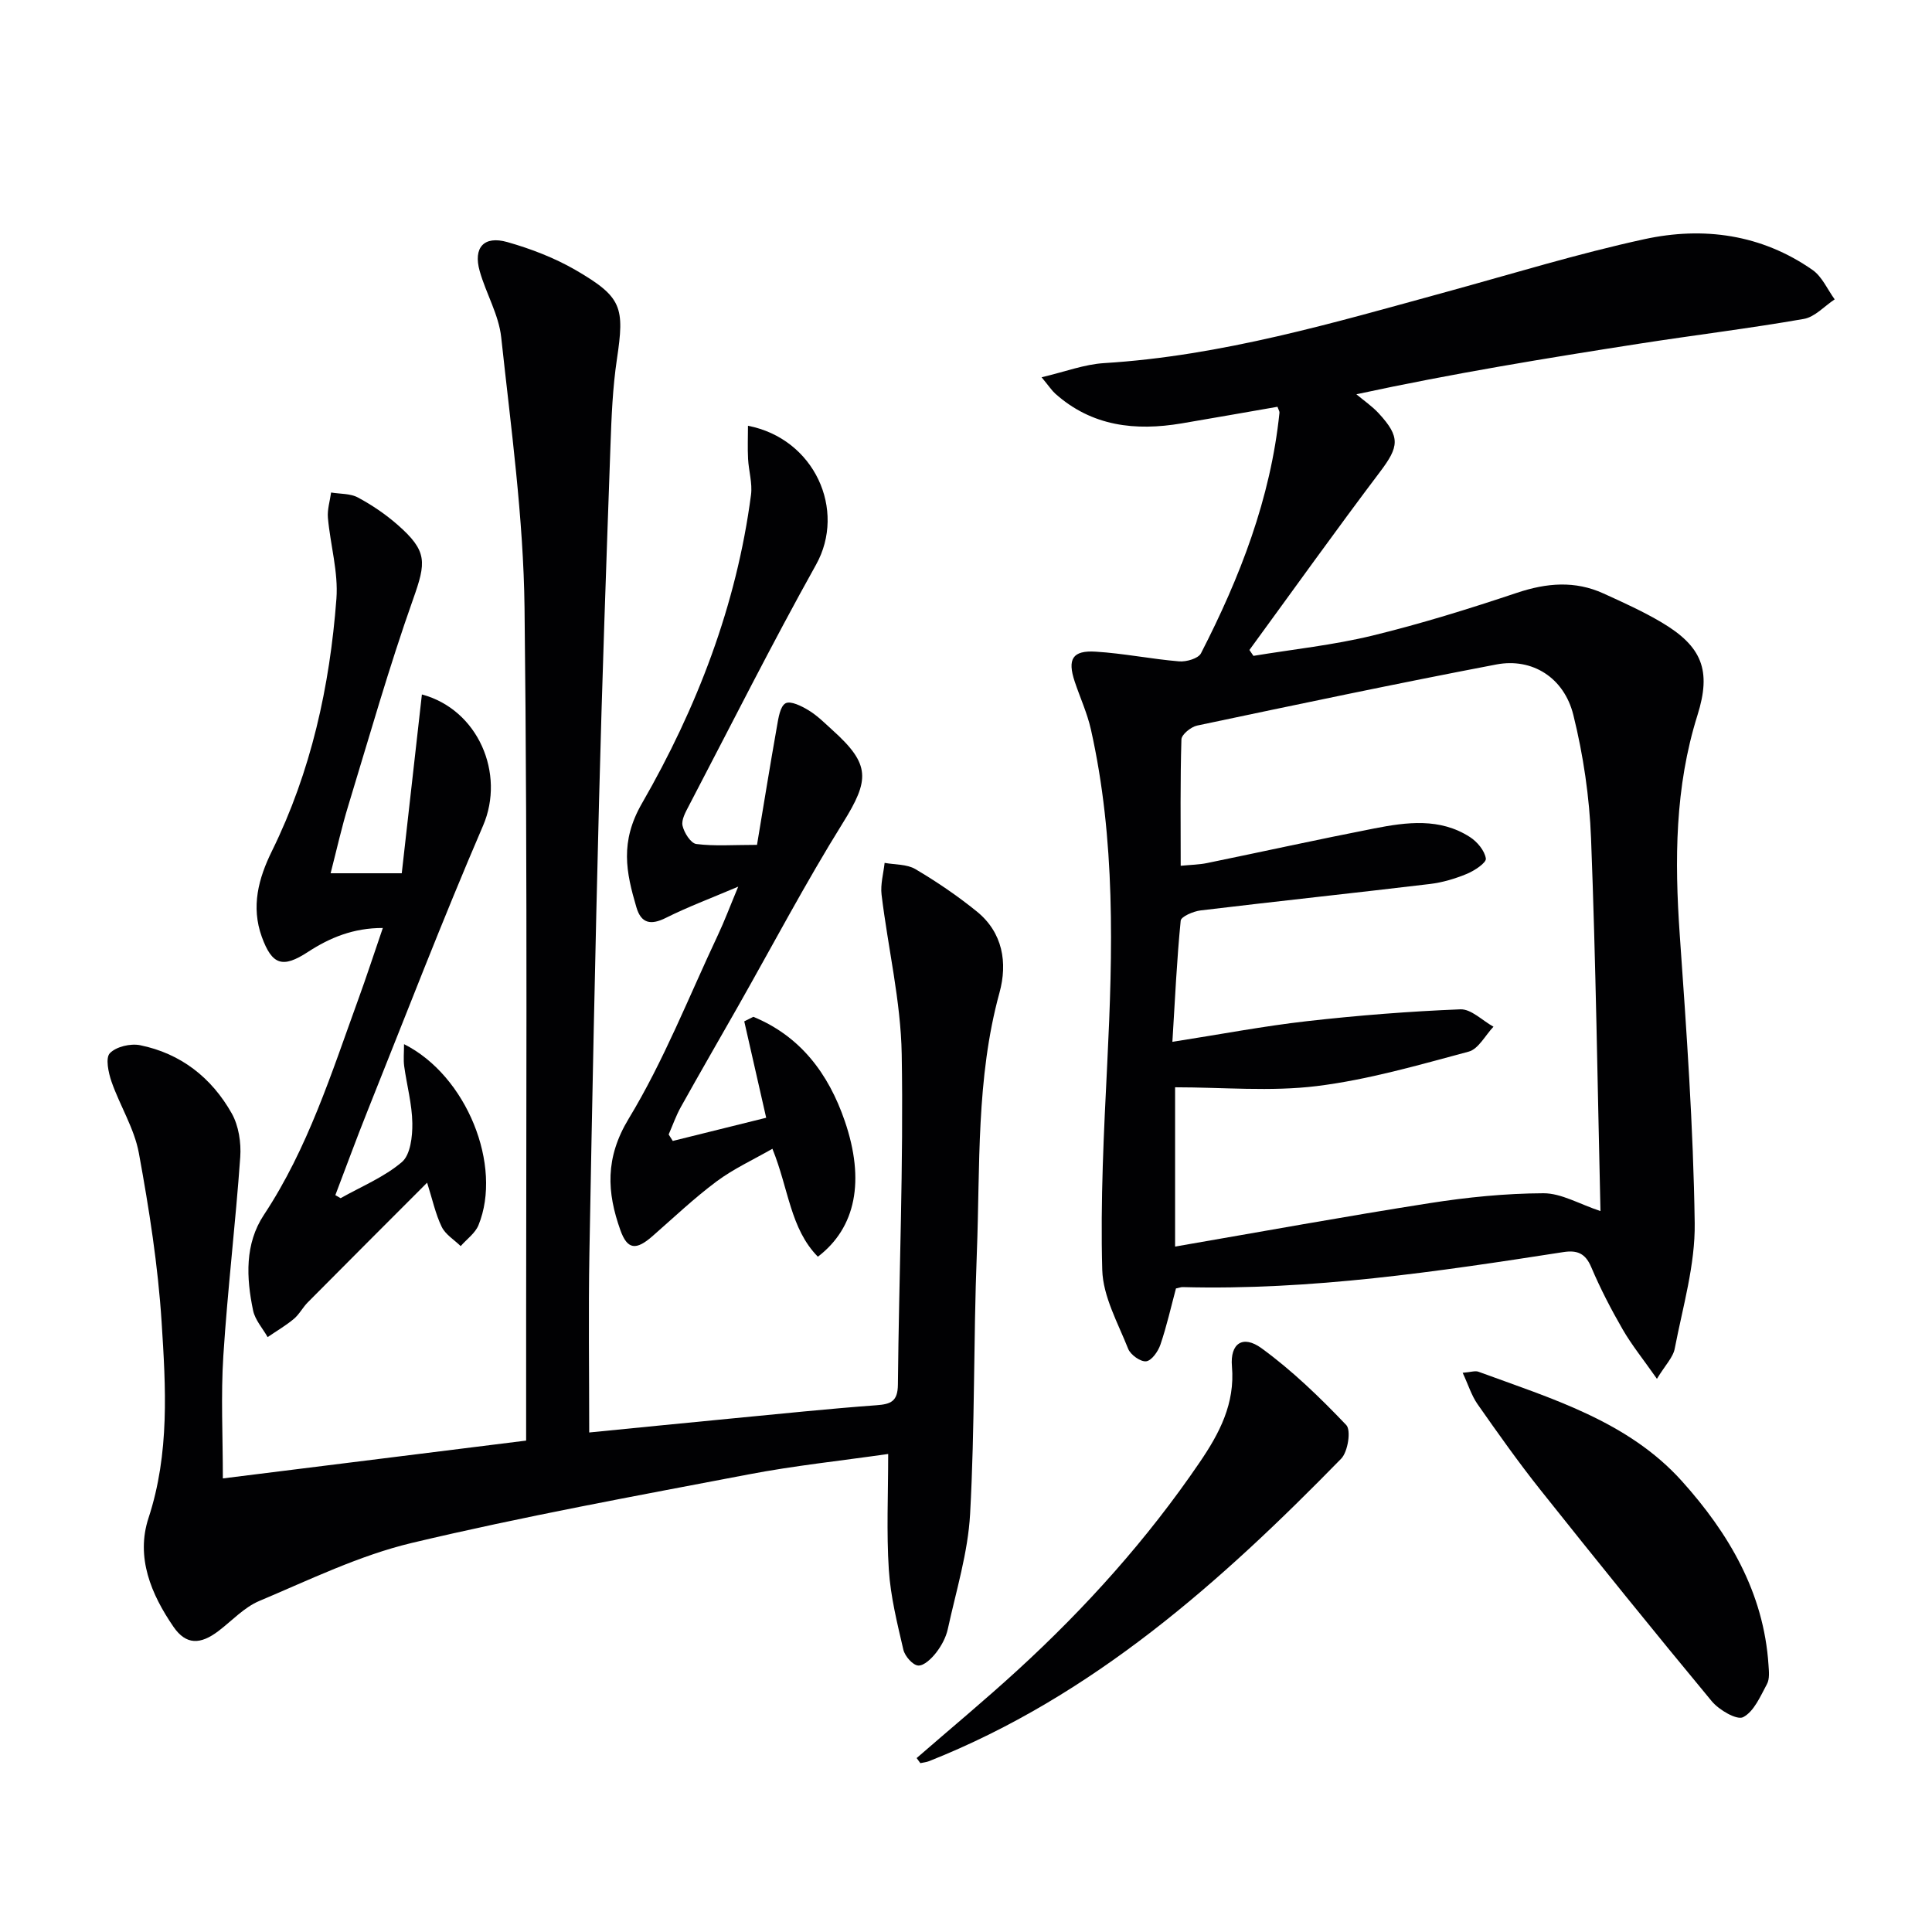
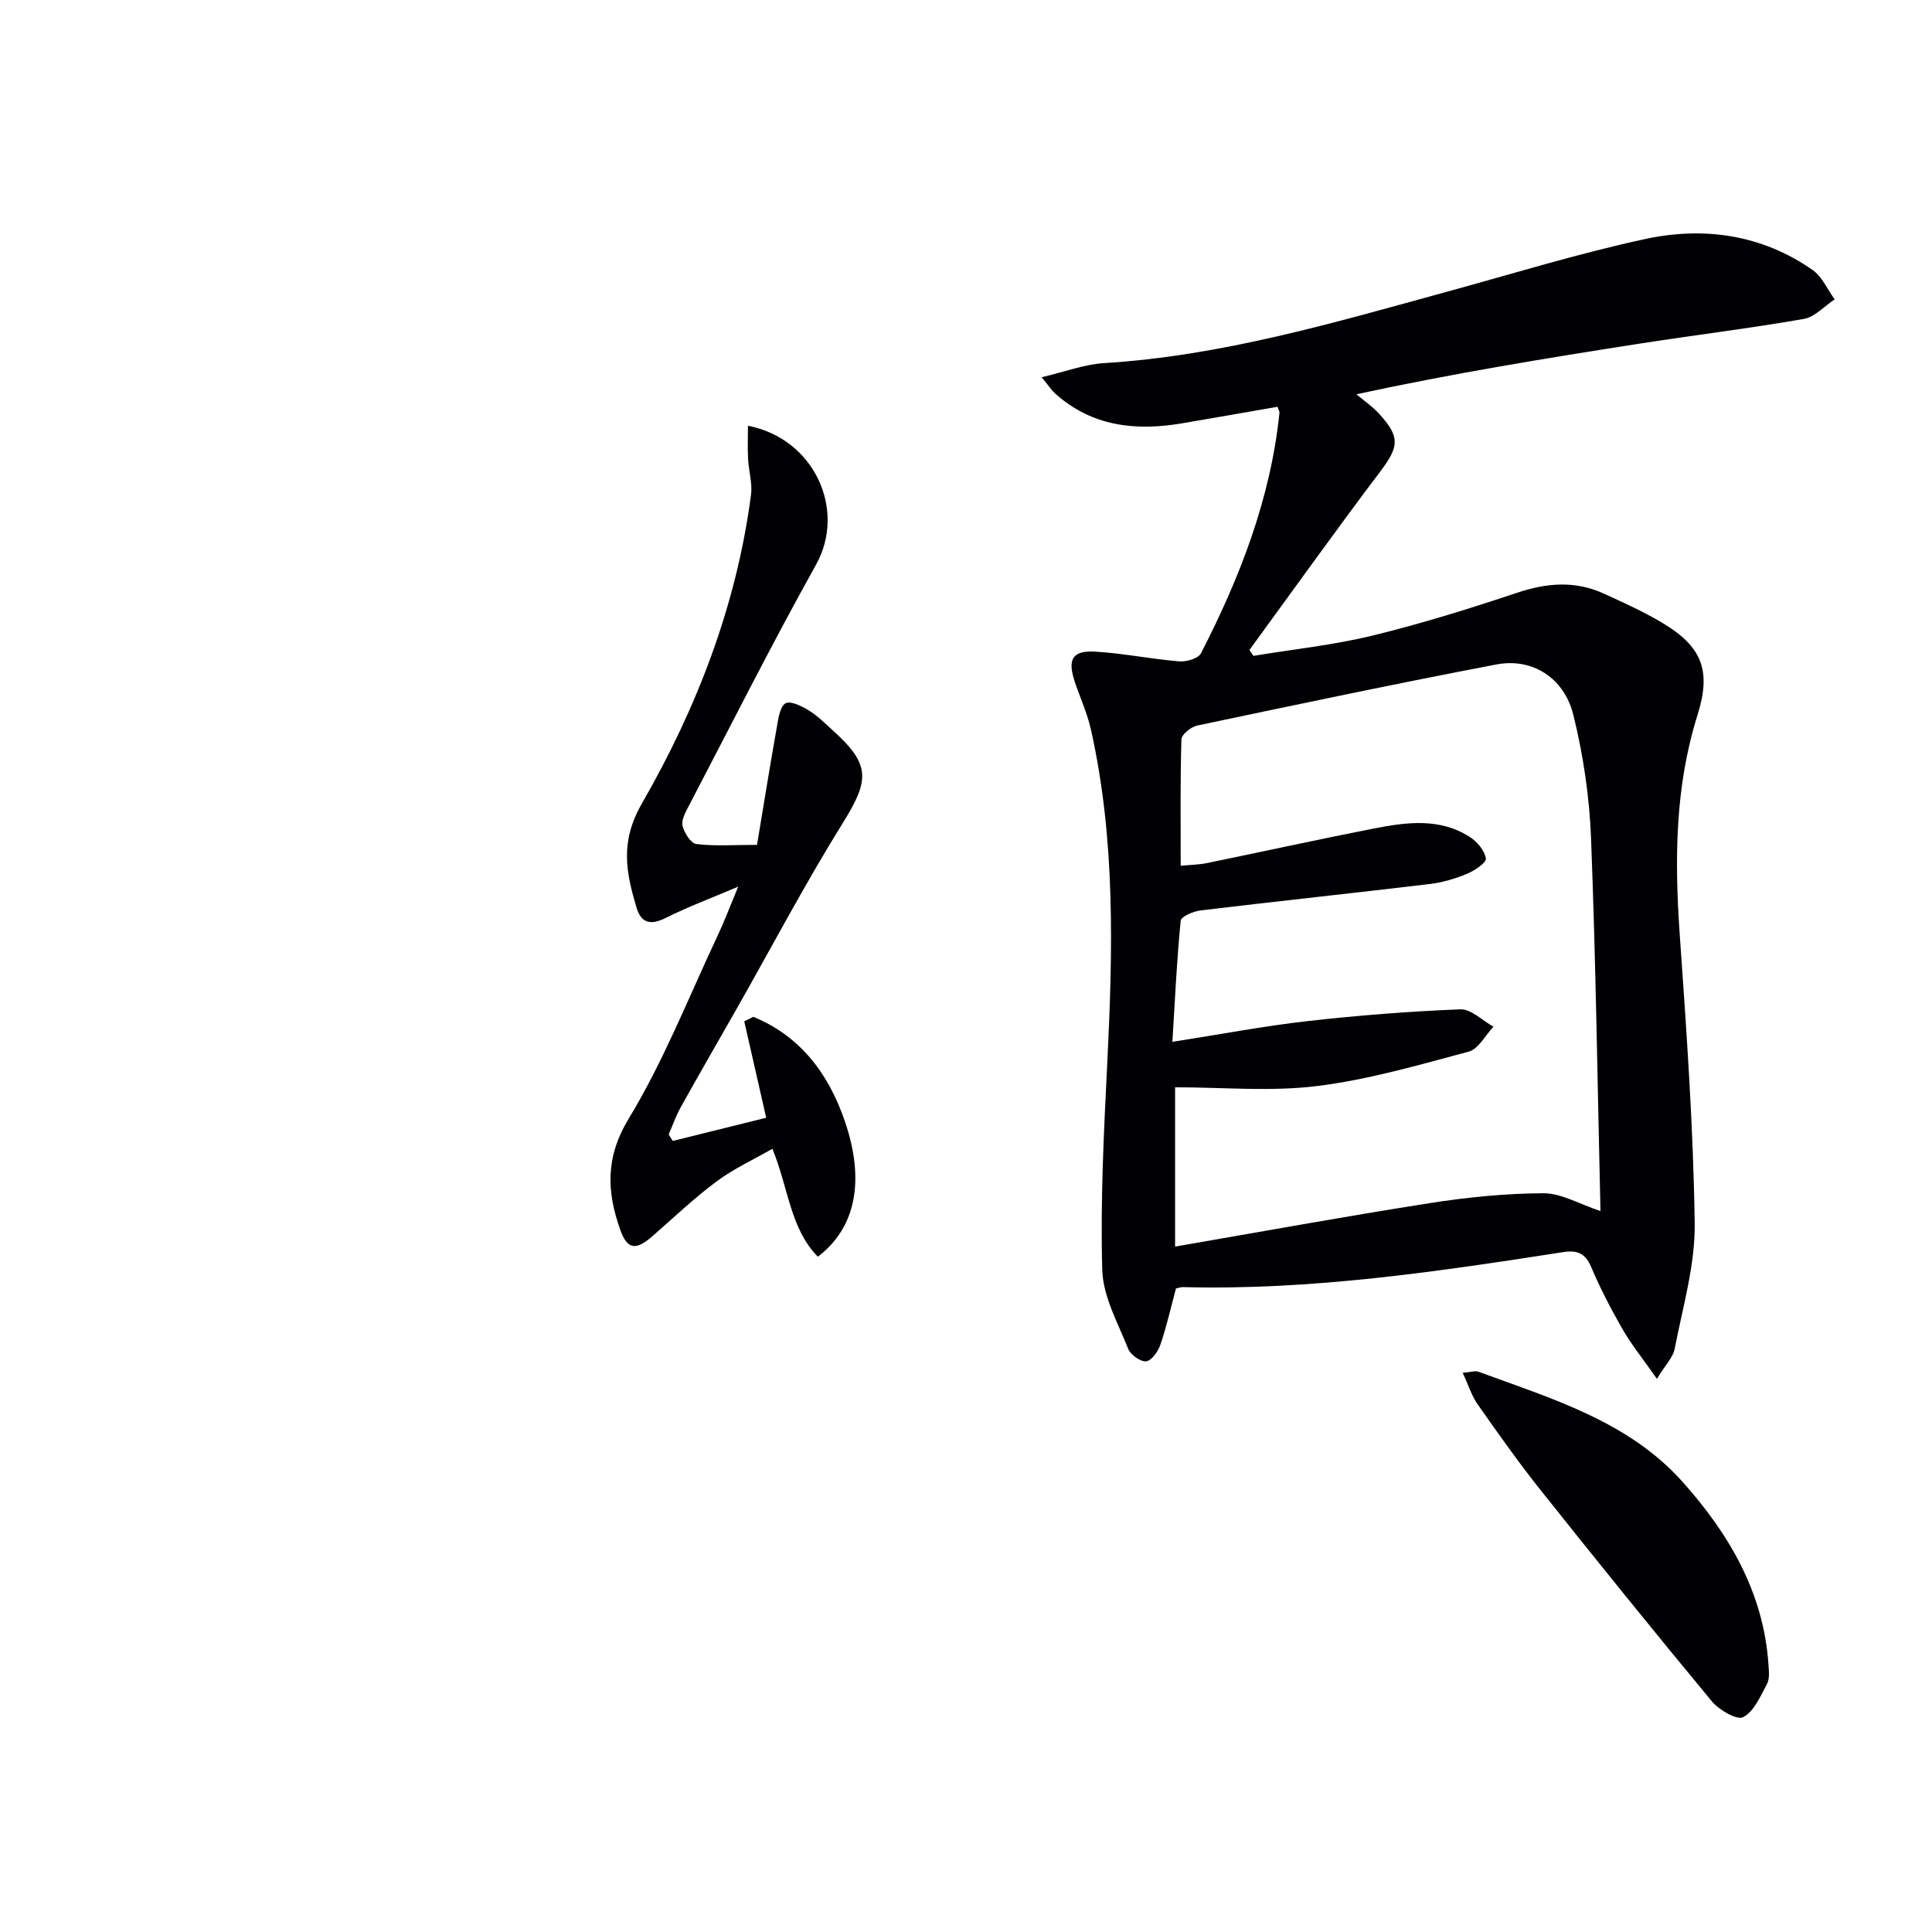
<svg xmlns="http://www.w3.org/2000/svg" enable-background="new 0 0 400 400" viewBox="0 0 400 400">
  <g fill="#010103">
    <path d="m343.05 285.47c-2.85-4.07-5.22-6.99-7.08-10.21-2.41-4.17-4.64-8.48-6.52-12.91-1.21-2.86-2.89-3.56-5.76-3.12-26.13 4.06-52.28 7.95-78.85 7.25-.32-.01-.65.13-1.37.28-1.01 3.76-1.9 7.75-3.21 11.61-.47 1.4-1.81 3.33-2.95 3.47-1.16.15-3.24-1.34-3.73-2.57-2.12-5.35-5.21-10.83-5.37-16.33-.4-14.28.33-28.6 1.04-42.89 1.14-23.14 1.72-46.23-3.39-69.03-.76-3.38-2.25-6.6-3.35-9.9-1.55-4.65-.48-6.5 4.33-6.2 5.78.35 11.51 1.53 17.29 2.01 1.5.12 3.96-.59 4.52-1.67 8.07-15.72 14.42-32.04 16.25-49.81.03-.29-.2-.61-.41-1.23-6.58 1.14-13.21 2.32-19.85 3.44-9.58 1.61-18.57.62-26.17-6.17-.7-.63-1.22-1.45-2.82-3.38 4.88-1.15 8.86-2.68 12.92-2.93 24.4-1.5 47.65-8.38 71.01-14.78 13.6-3.73 27.11-7.89 40.87-10.88 12.23-2.66 24.26-1.01 34.83 6.38 1.97 1.38 3.07 4.02 4.57 6.08-2.12 1.4-4.1 3.65-6.39 4.05-11.27 1.97-22.65 3.35-33.96 5.11-19.32 3.01-38.61 6.16-58.68 10.49 1.57 1.32 3.3 2.49 4.67 3.99 4.48 4.87 4.15 6.88.25 12.04-9.19 12.17-18.06 24.59-27.06 36.91.28.41.56.82.83 1.22 8.21-1.36 16.54-2.23 24.61-4.19 10.11-2.46 20.09-5.57 29.96-8.87 6.13-2.05 11.99-2.55 17.9.14 4.07 1.85 8.18 3.71 12.02 5.98 8.42 4.99 10.36 9.96 7.44 19.23-4.68 14.88-4.74 30.03-3.67 45.4 1.4 19.9 2.82 39.82 3.1 59.75.12 8.62-2.46 17.31-4.12 25.91-.32 1.86-1.98 3.49-3.7 6.33zm-99.76-27.38c18.02-3.11 35.32-6.27 52.69-8.99 7.78-1.22 15.7-2.02 23.57-2.05 3.71-.01 7.42 2.24 11.81 3.69-.61-25.92-.96-51.55-1.95-77.16-.33-8.56-1.6-17.22-3.66-25.53-1.92-7.78-8.54-11.89-15.94-10.48-20.7 3.95-41.33 8.3-61.95 12.65-1.28.27-3.23 1.85-3.26 2.87-.26 8.61-.15 17.24-.15 26.16 2.18-.21 3.84-.23 5.44-.56 11.55-2.37 23.06-4.91 34.63-7.17 6.72-1.31 13.59-2.23 19.81 1.78 1.51.97 3.05 2.81 3.3 4.45.13.87-2.34 2.51-3.9 3.16-2.44 1.01-5.06 1.8-7.67 2.11-15.82 1.89-31.65 3.57-47.47 5.47-1.5.18-4.05 1.26-4.14 2.13-.8 8.05-1.17 16.15-1.72 25.08 9.94-1.55 18.88-3.26 27.89-4.28 10.54-1.19 21.14-2.03 31.74-2.45 2.23-.09 4.56 2.34 6.85 3.6-1.7 1.78-3.11 4.62-5.14 5.16-10.38 2.78-20.82 5.82-31.44 7.13-9.58 1.18-19.41.25-29.34.25z" />
-     <path d="m108.93 298.26c0-2.25 0-4.07 0-5.9-.04-55.49.33-110.99-.33-166.48-.22-18.7-2.82-37.4-4.83-56.04-.5-4.67-3.14-9.07-4.45-13.7-1.38-4.87.85-7.4 5.72-6.02 4.9 1.39 9.81 3.28 14.2 5.83 9.58 5.58 10.09 7.66 8.48 18.45-.88 5.9-1.12 11.92-1.33 17.89-.87 24.45-1.74 48.9-2.36 73.35-.8 31.28-1.44 62.57-2 93.86-.22 12.26-.04 24.53-.04 37.08 9.65-.95 19.68-1.96 29.71-2.92 9.92-.95 19.83-1.99 29.76-2.72 3.01-.22 4.4-.81 4.44-4.25.22-22.81 1.18-45.62.79-68.42-.19-11.03-2.84-22.01-4.17-33.03-.26-2.14.39-4.39.63-6.59 2.14.39 4.61.25 6.37 1.29 4.42 2.61 8.7 5.52 12.69 8.75 5.43 4.38 6.42 10.66 4.72 16.84-4.87 17.75-3.99 35.94-4.69 53.99-.7 17.96-.4 35.97-1.39 53.92-.44 8.02-2.9 15.93-4.62 23.85-.38 1.72-1.31 3.45-2.4 4.86-.94 1.21-2.52 2.76-3.73 2.68-1.12-.07-2.76-1.94-3.07-3.28-1.27-5.47-2.65-11-3.01-16.58-.5-7.76-.13-15.59-.13-23.94-9.99 1.43-19.52 2.43-28.91 4.23-23.3 4.45-46.66 8.7-69.73 14.19-10.86 2.59-21.18 7.64-31.56 12.01-3.12 1.31-5.63 4.06-8.4 6.18-3.81 2.92-6.77 2.94-9.36-.81-4.65-6.76-7.85-14.42-5.18-22.55 4.39-13.39 3.58-27.02 2.71-40.57-.75-11.72-2.59-23.41-4.71-34.98-.94-5.1-3.92-9.79-5.66-14.78-.65-1.88-1.29-4.93-.34-5.9 1.31-1.36 4.28-2.05 6.26-1.65 8.43 1.71 14.81 6.74 18.97 14.12 1.44 2.56 1.97 6.06 1.76 9.05-.97 13.72-2.62 27.4-3.5 41.13-.53 8.25-.1 16.57-.1 25.39 21.06-2.62 41.6-5.19 62.79-7.83z" />
-     <path d="m68.45 180.8h14.73c1.39-12.33 2.78-24.69 4.17-37.02 11.65 3.12 17.3 16.4 12.66 27.17-8.4 19.5-16.03 39.34-23.92 59.06-2.31 5.77-4.44 11.62-6.66 17.43.36.21.72.42 1.09.63 4.29-2.42 9.01-4.35 12.69-7.48 1.77-1.51 2.2-5.31 2.16-8.05-.06-3.95-1.15-7.87-1.69-11.82-.18-1.36-.03-2.76-.03-4.54 12.99 6.51 20.44 25.18 15.41 37.49-.68 1.66-2.43 2.89-3.68 4.32-1.35-1.31-3.16-2.4-3.93-3.99-1.29-2.66-1.91-5.64-3.02-9.14-8.39 8.4-16.57 16.57-24.71 24.78-1.05 1.06-1.76 2.49-2.89 3.43-1.68 1.4-3.6 2.52-5.42 3.76-1.04-1.83-2.6-3.55-3.01-5.51-1.42-6.79-1.74-13.78 2.24-19.8 9.11-13.77 13.98-29.32 19.53-44.59 1.7-4.66 3.23-9.39 5.09-14.8-6.1-.02-10.98 2.01-15.52 4.97-5.22 3.41-7.41 2.71-9.53-3.12-2.28-6.29-.68-12.15 2.08-17.76 8.12-16.49 11.99-34.1 13.36-52.24.42-5.51-1.26-11.17-1.76-16.77-.15-1.71.42-3.49.66-5.24 1.87.31 3.97.18 5.55 1.03 2.91 1.56 5.71 3.46 8.19 5.63 6.27 5.49 5.95 7.78 3.23 15.45-4.98 14.05-9.05 28.42-13.4 42.68-1.35 4.39-2.35 8.9-3.67 14.04z" />
    <path d="m156.73 174.92c1.38-8.27 2.69-16.41 4.13-24.53.3-1.72.65-4.16 1.78-4.78 1.05-.57 3.35.58 4.8 1.47 1.82 1.11 3.38 2.69 4.98 4.14 7.82 7.05 7.64 10.23 2.1 19.13-7.72 12.4-14.54 25.35-21.75 38.06-3.94 6.94-7.94 13.84-11.82 20.81-1 1.79-1.68 3.77-2.51 5.66.28.45.56.89.85 1.34 6.43-1.59 12.85-3.19 19.34-4.8-1.59-7-3.07-13.48-4.54-19.96.63-.31 1.25-.63 1.88-.94 9.7 3.99 15.55 11.71 18.93 21.57 4.23 12.33 2.31 22.09-5.57 28.1-5.73-5.85-6.02-13.99-9.41-22.35-3.94 2.26-8.03 4.13-11.56 6.76-4.66 3.47-8.9 7.51-13.28 11.34-3.37 2.95-5.18 2.82-6.63-1.23-2.81-7.86-3.2-14.98 1.71-23.09 7.28-12.01 12.47-25.29 18.49-38.06 1.33-2.82 2.42-5.75 4.19-9.99-5.79 2.46-10.5 4.22-14.97 6.46-3.13 1.57-5.13 1.17-6.11-2.19-2.14-7.26-3.45-13.52 1.15-21.51 11.36-19.73 19.59-41.02 22.58-63.9.31-2.4-.48-4.94-.61-7.42-.12-2.25-.02-4.52-.02-6.86 13.77 2.67 20.41 17.43 14.09 28.77-9.15 16.4-17.59 33.19-26.29 49.84-.68 1.31-1.62 2.94-1.35 4.18.32 1.46 1.71 3.65 2.85 3.8 3.76.48 7.61.18 12.57.18z" />
-     <path d="m189.78 363.99c6.98-6.07 14.11-11.98 20.93-18.23 14.14-12.95 26.89-27.16 37.69-43.03 4.05-5.95 7.33-12.11 6.66-19.84-.41-4.76 2.26-6.57 6.13-3.75 6.36 4.63 12.1 10.19 17.54 15.9 1.03 1.08.34 5.53-1.05 6.96-24.97 25.56-51.43 49.17-85.3 62.62-.58.23-1.22.28-1.83.42-.26-.37-.51-.71-.77-1.05z" />
    <path d="m302.83 284.22c1.68-.13 2.58-.47 3.26-.22 15.13 5.56 30.97 10.23 42.14 22.66 9.64 10.73 16.95 23.04 17.92 38.07.09 1.32.26 2.87-.32 3.94-1.36 2.52-2.68 5.68-4.93 6.85-1.29.67-4.99-1.48-6.49-3.29-12-14.47-23.81-29.1-35.52-43.81-4.55-5.72-8.78-11.71-12.98-17.7-1.25-1.79-1.91-3.99-3.08-6.5z" />
  </g>
</svg>